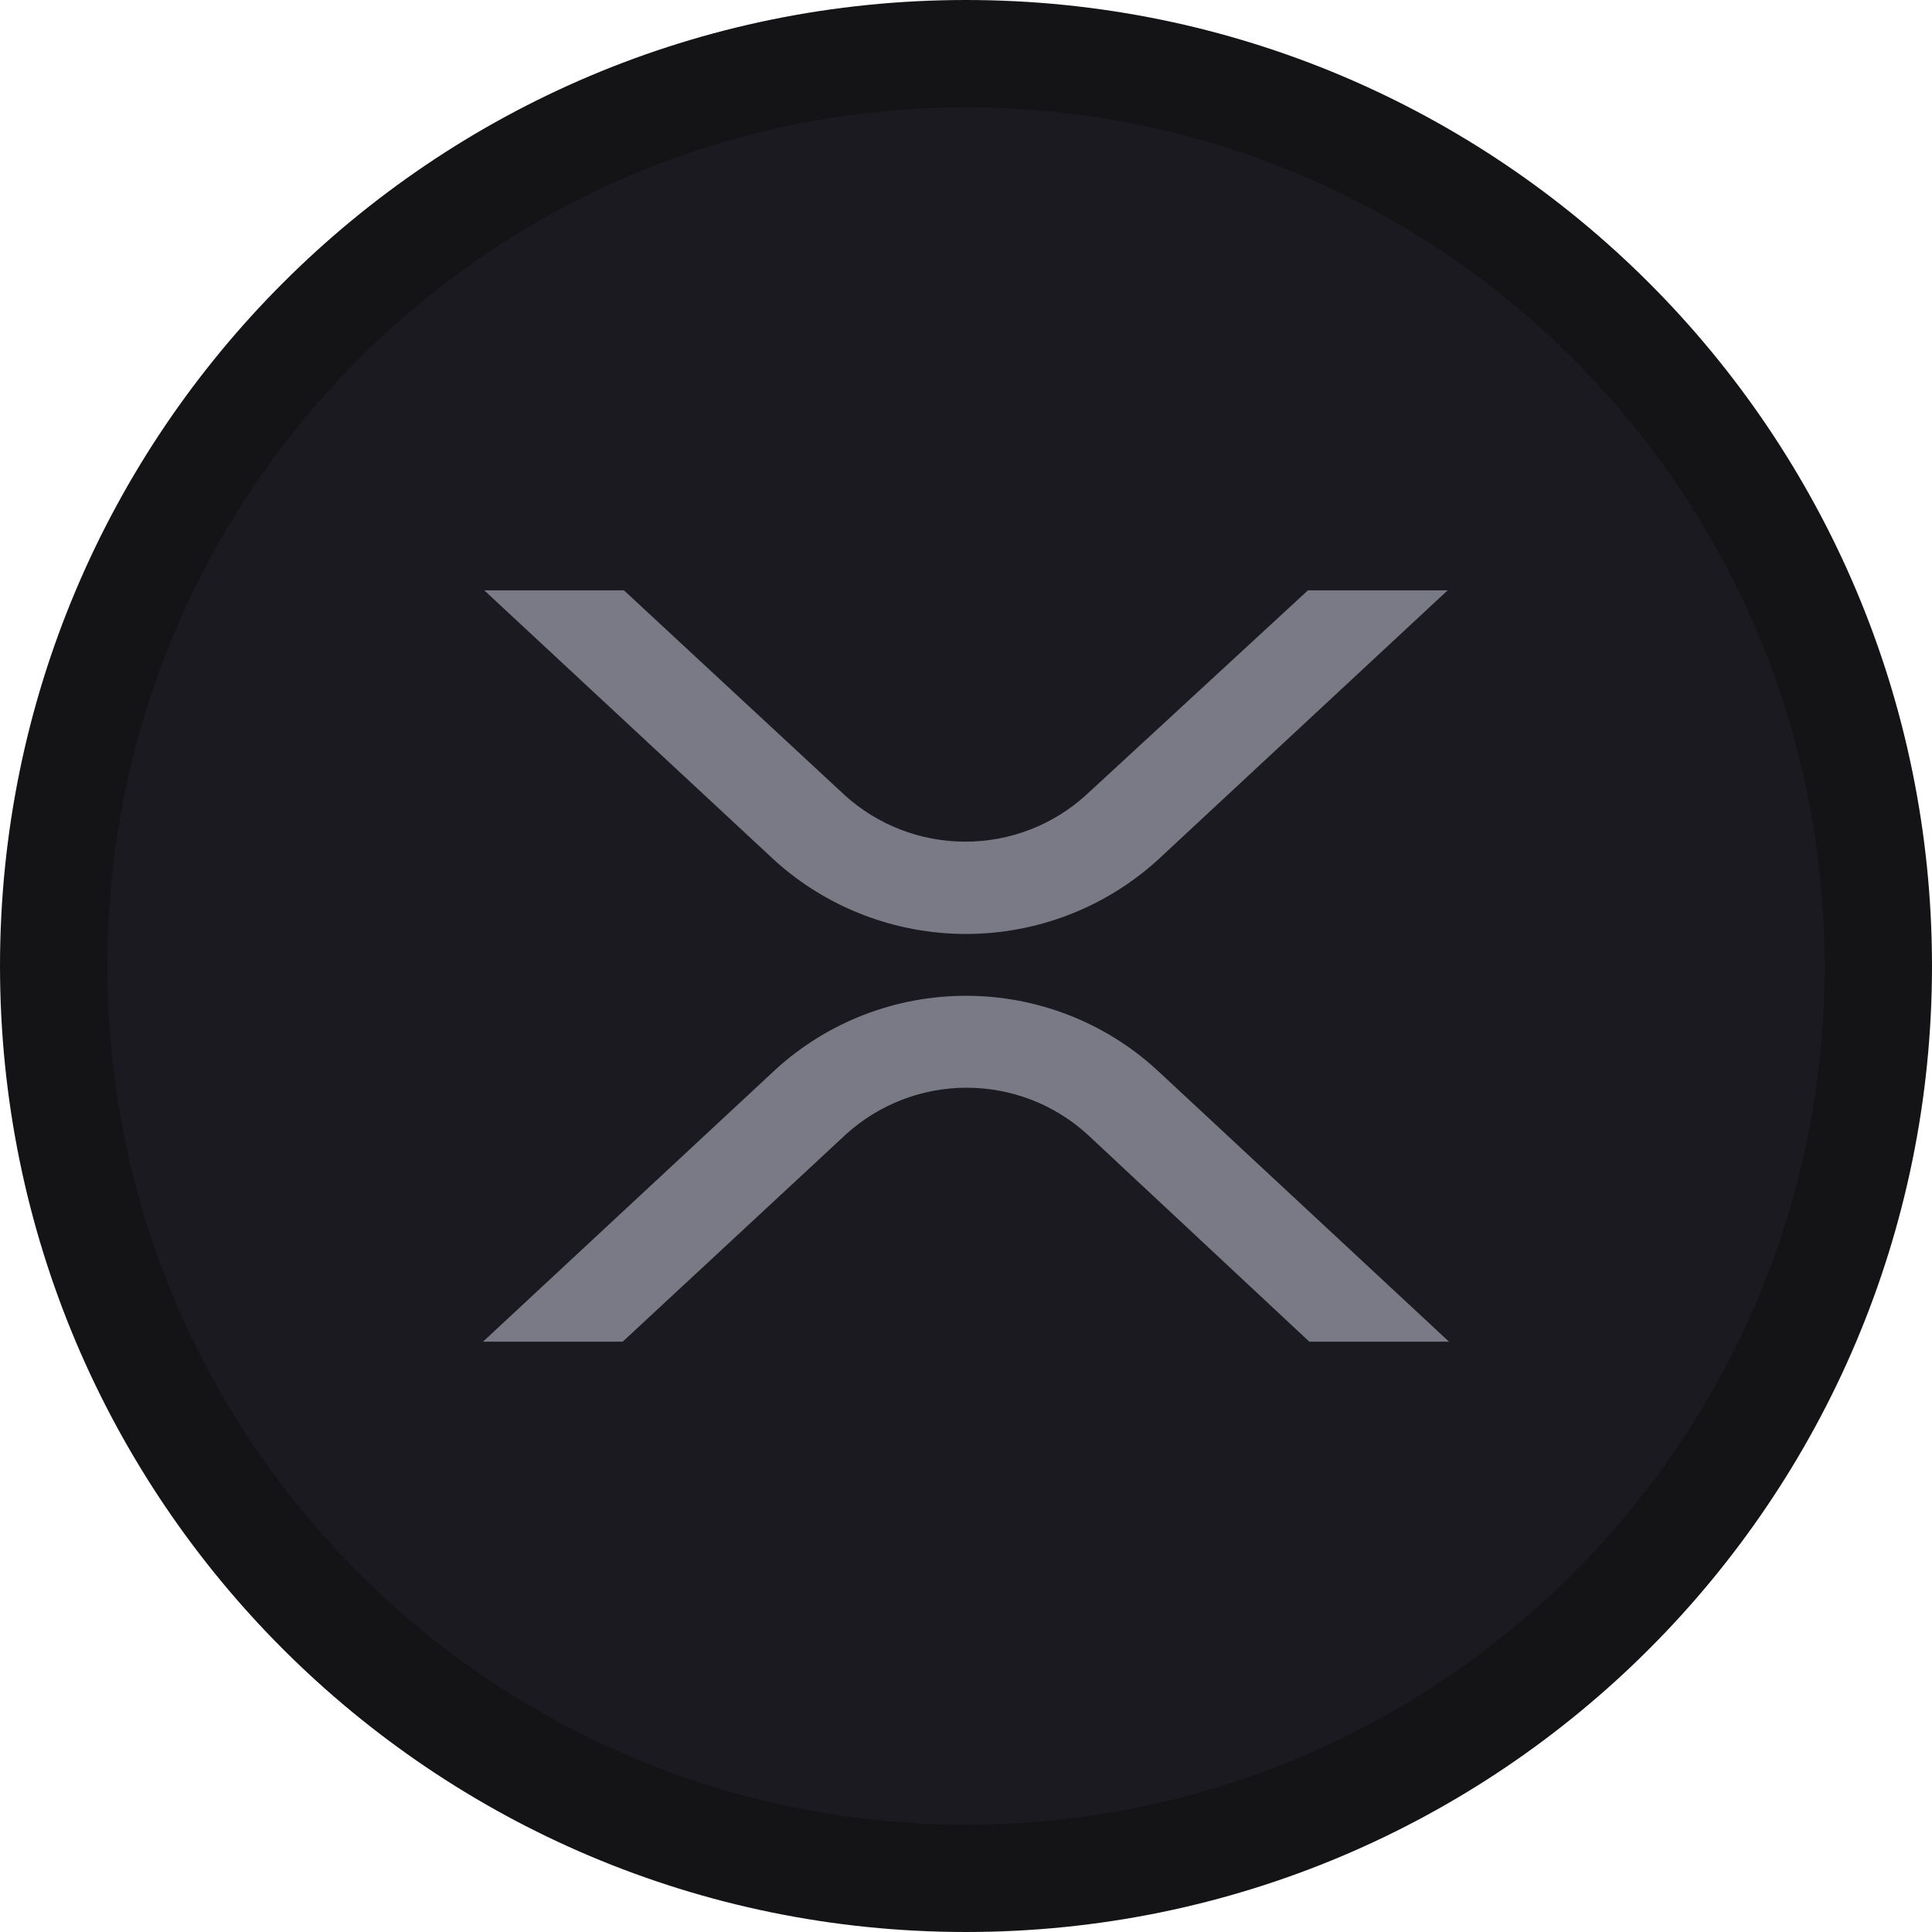
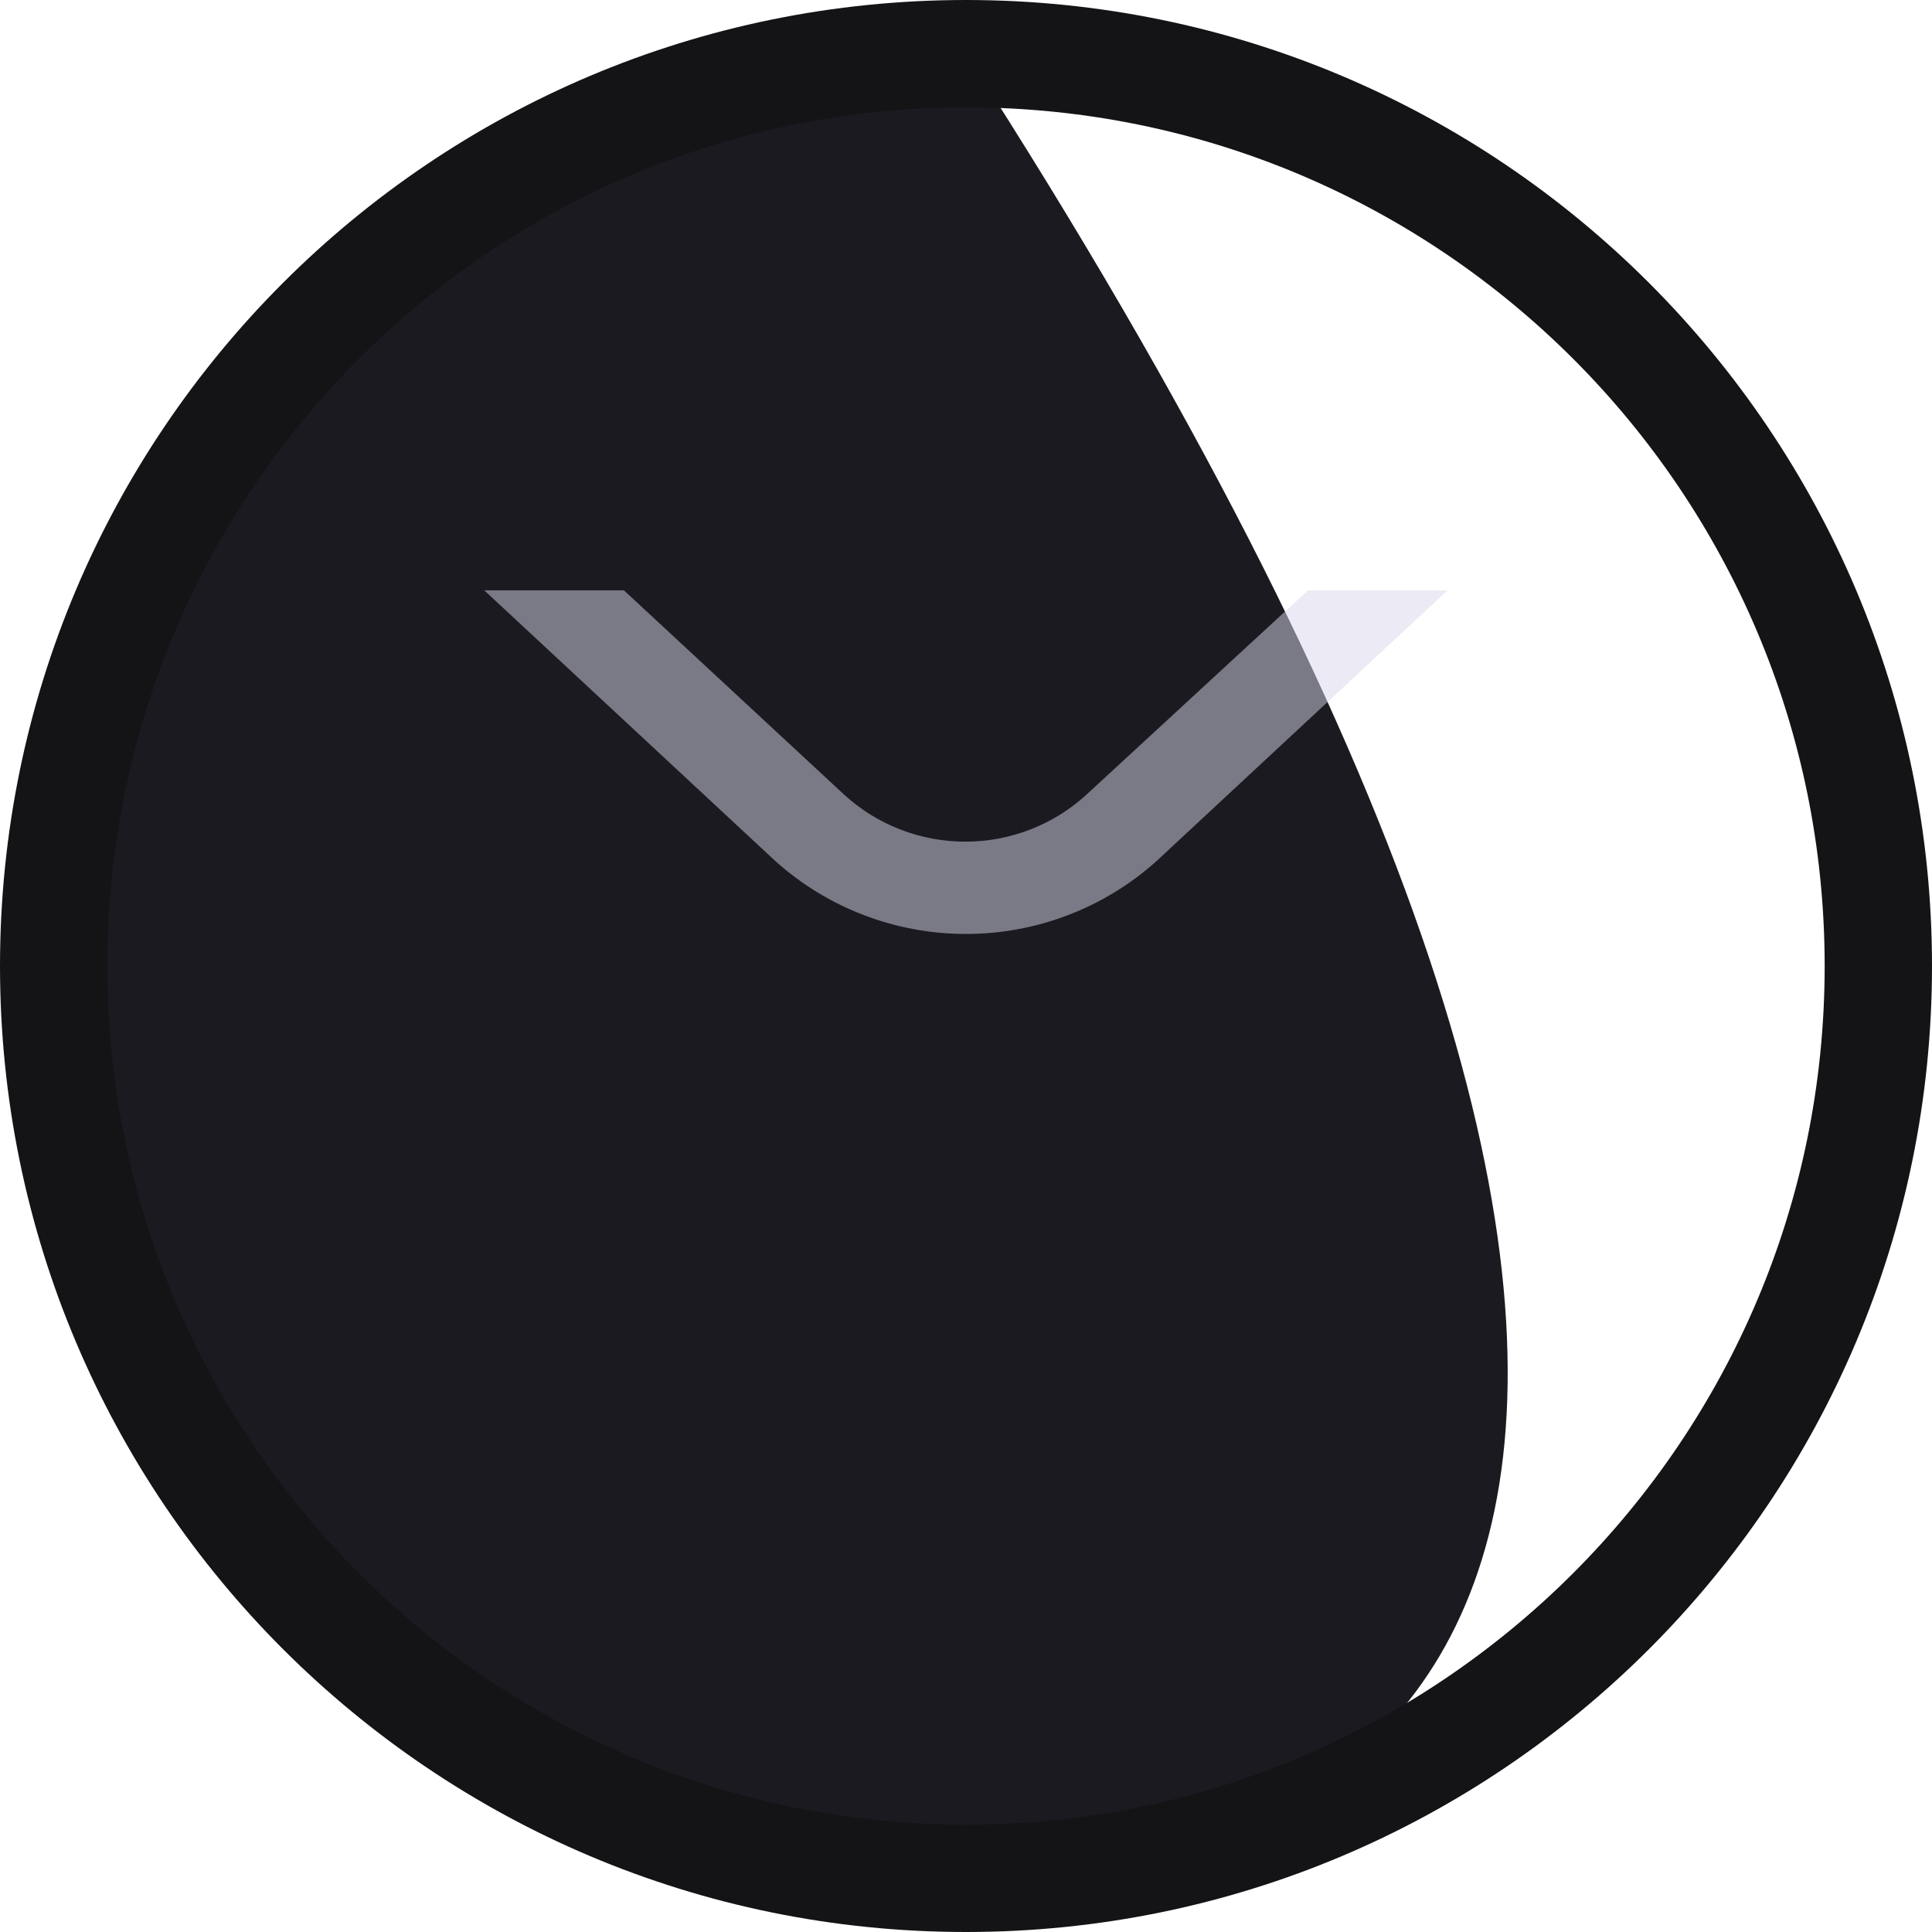
<svg xmlns="http://www.w3.org/2000/svg" width="36" height="36" viewBox="0 0 36 36" fill="none">
-   <path d="M18 1C27.389 1 35 8.611 35 18C35 27.389 27.389 35 18 35C8.611 35 1 27.389 1 18C1 8.611 8.611 1 18 1Z" fill="#1A1A20" />
+   <path d="M18 1C35 27.389 27.389 35 18 35C8.611 35 1 27.389 1 18C1 8.611 8.611 1 18 1Z" fill="#1A1A20" />
  <path d="M18 1C27.389 1 35 8.611 35 18C35 27.389 27.389 35 18 35C8.611 35 1 27.389 1 18C1 8.611 8.611 1 18 1Z" stroke="#141417" stroke-width="2" />
  <path d="M24.372 11H26.975L21.55 16.045C20.577 16.919 19.311 17.403 17.999 17.403C16.687 17.403 15.421 16.919 14.448 16.045L9.023 11H11.626L15.737 14.814C16.351 15.373 17.154 15.683 17.987 15.683C18.82 15.683 19.623 15.373 20.237 14.814L24.372 11Z" fill="#DBD9ED" fill-opacity="0.5" />
-   <path d="M11.603 25H9L14.449 19.931C15.416 19.046 16.684 18.555 18 18.555C19.316 18.555 20.584 19.046 21.551 19.931L27 25H24.397L20.262 21.138C19.648 20.579 18.845 20.268 18.012 20.268C17.179 20.268 16.376 20.579 15.762 21.138L11.603 25Z" fill="#DBD9ED" fill-opacity="0.5" />
</svg>